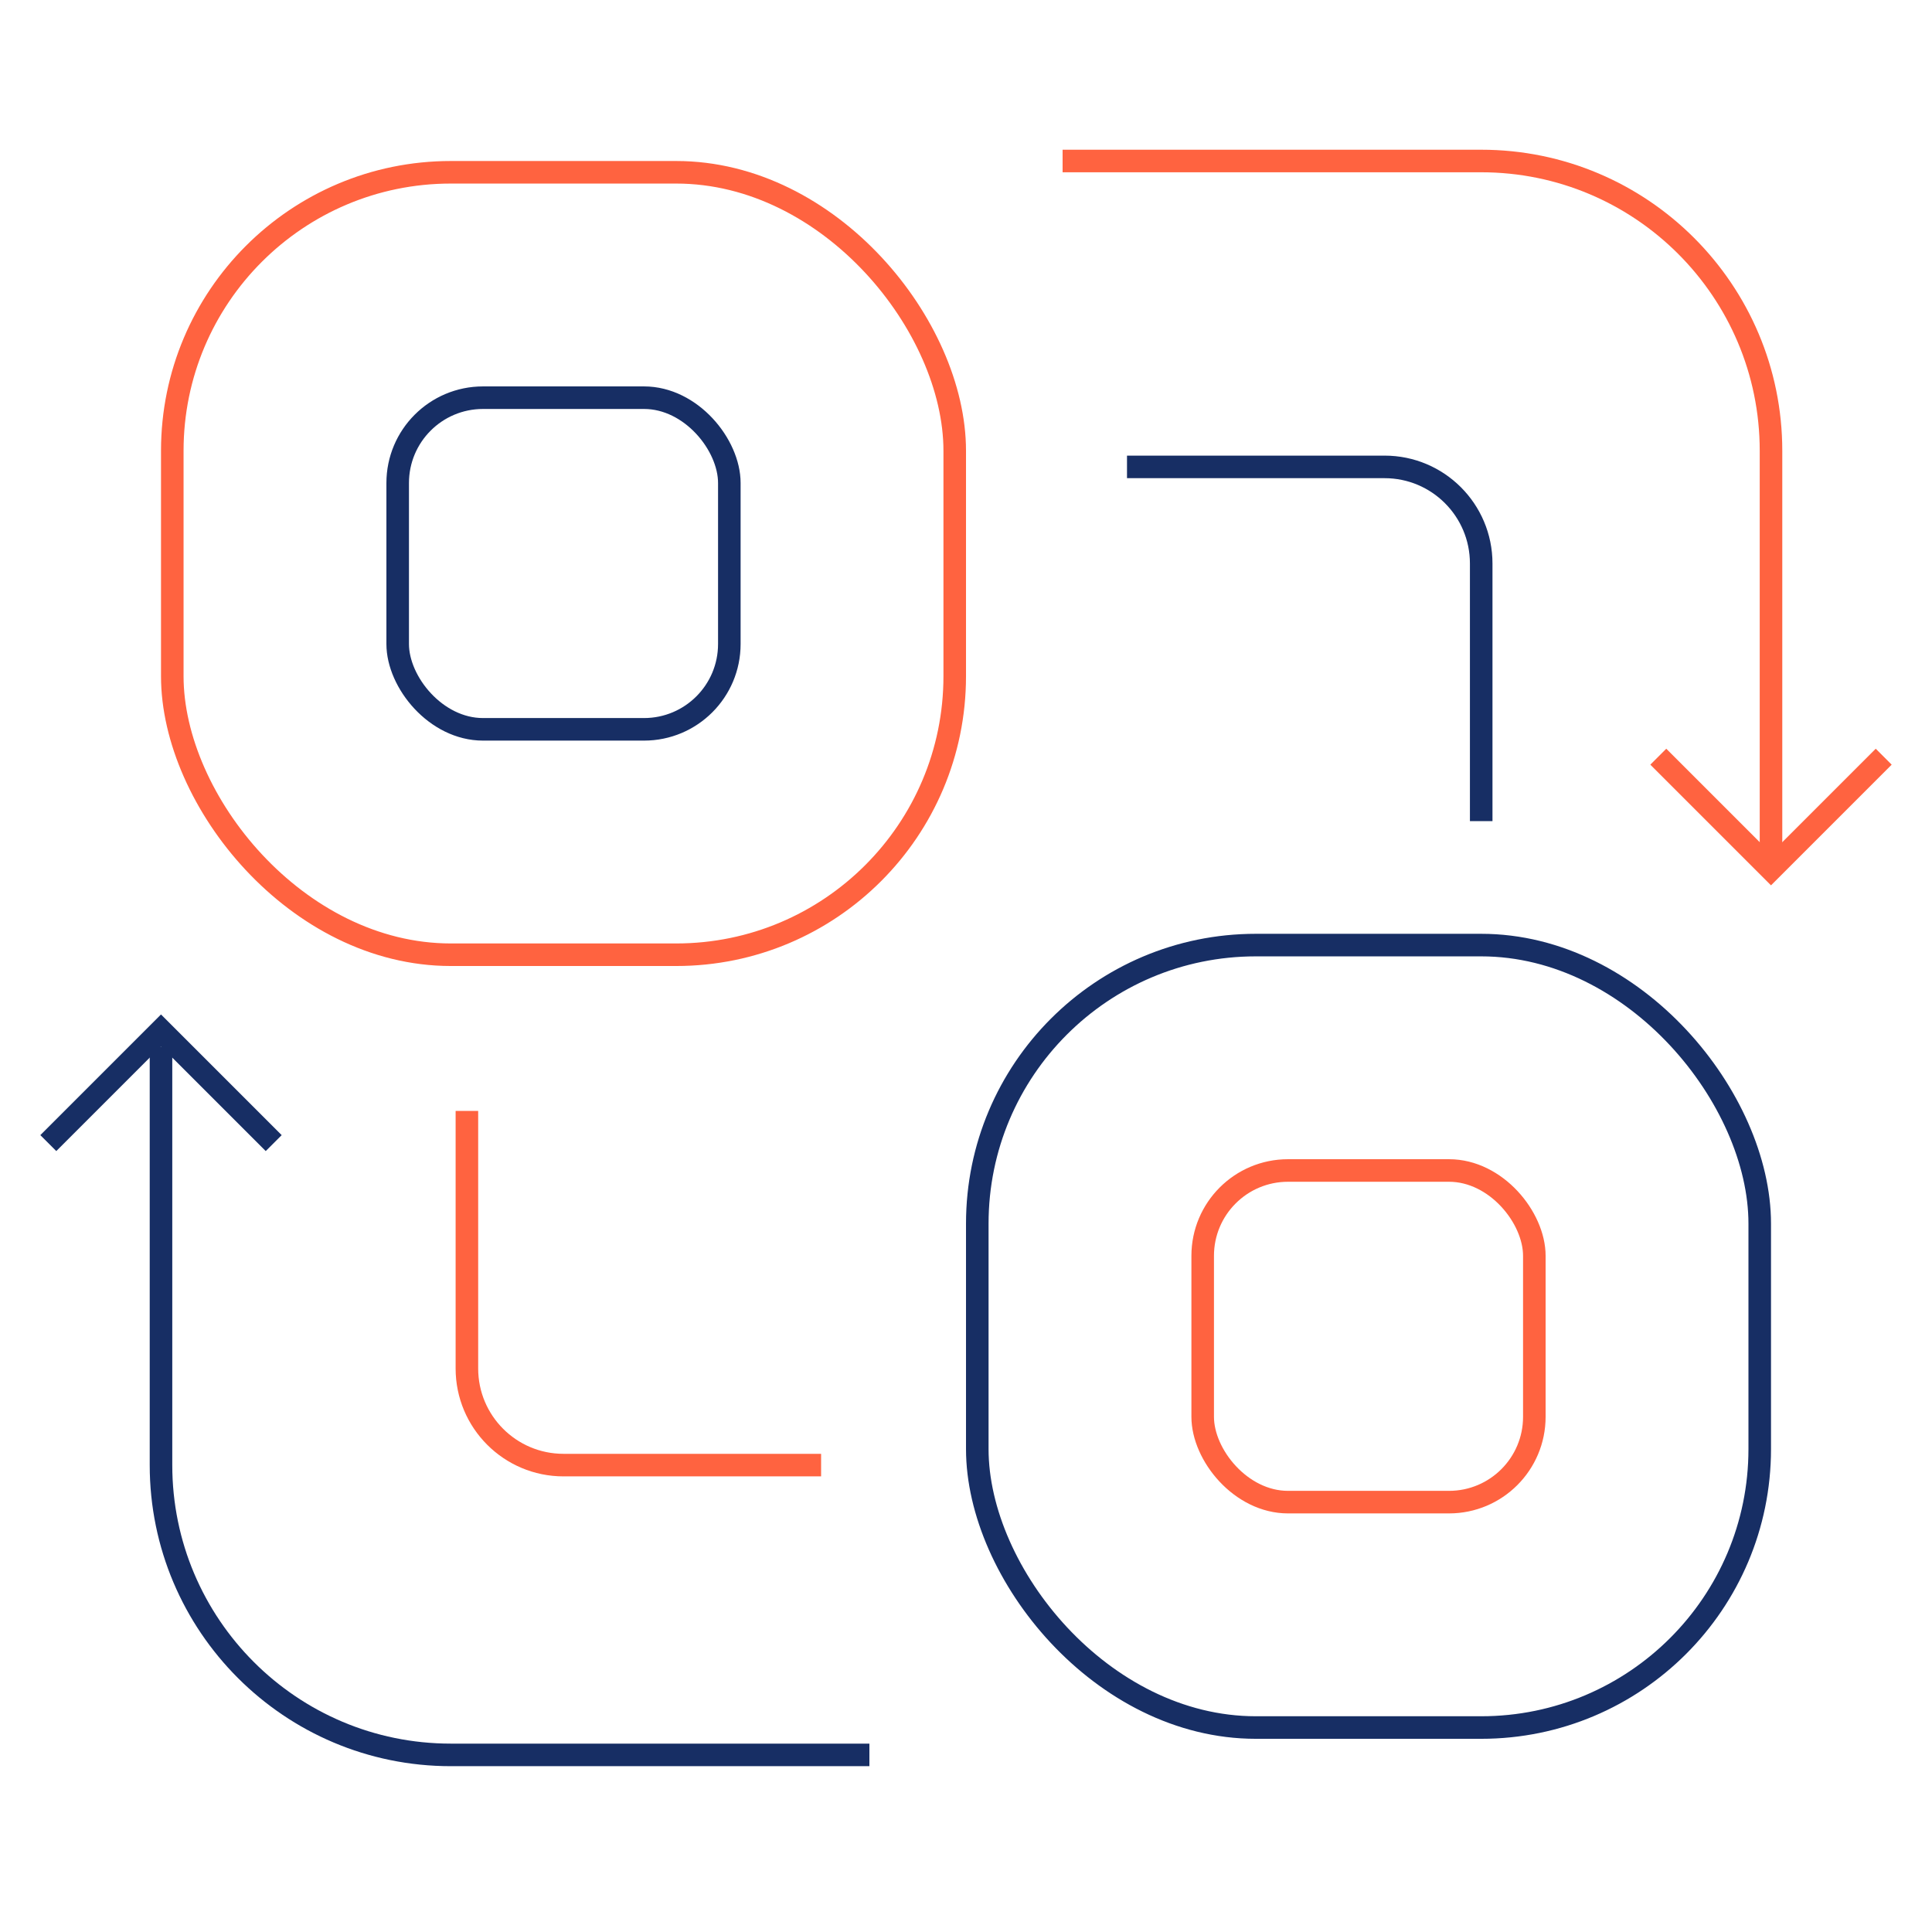
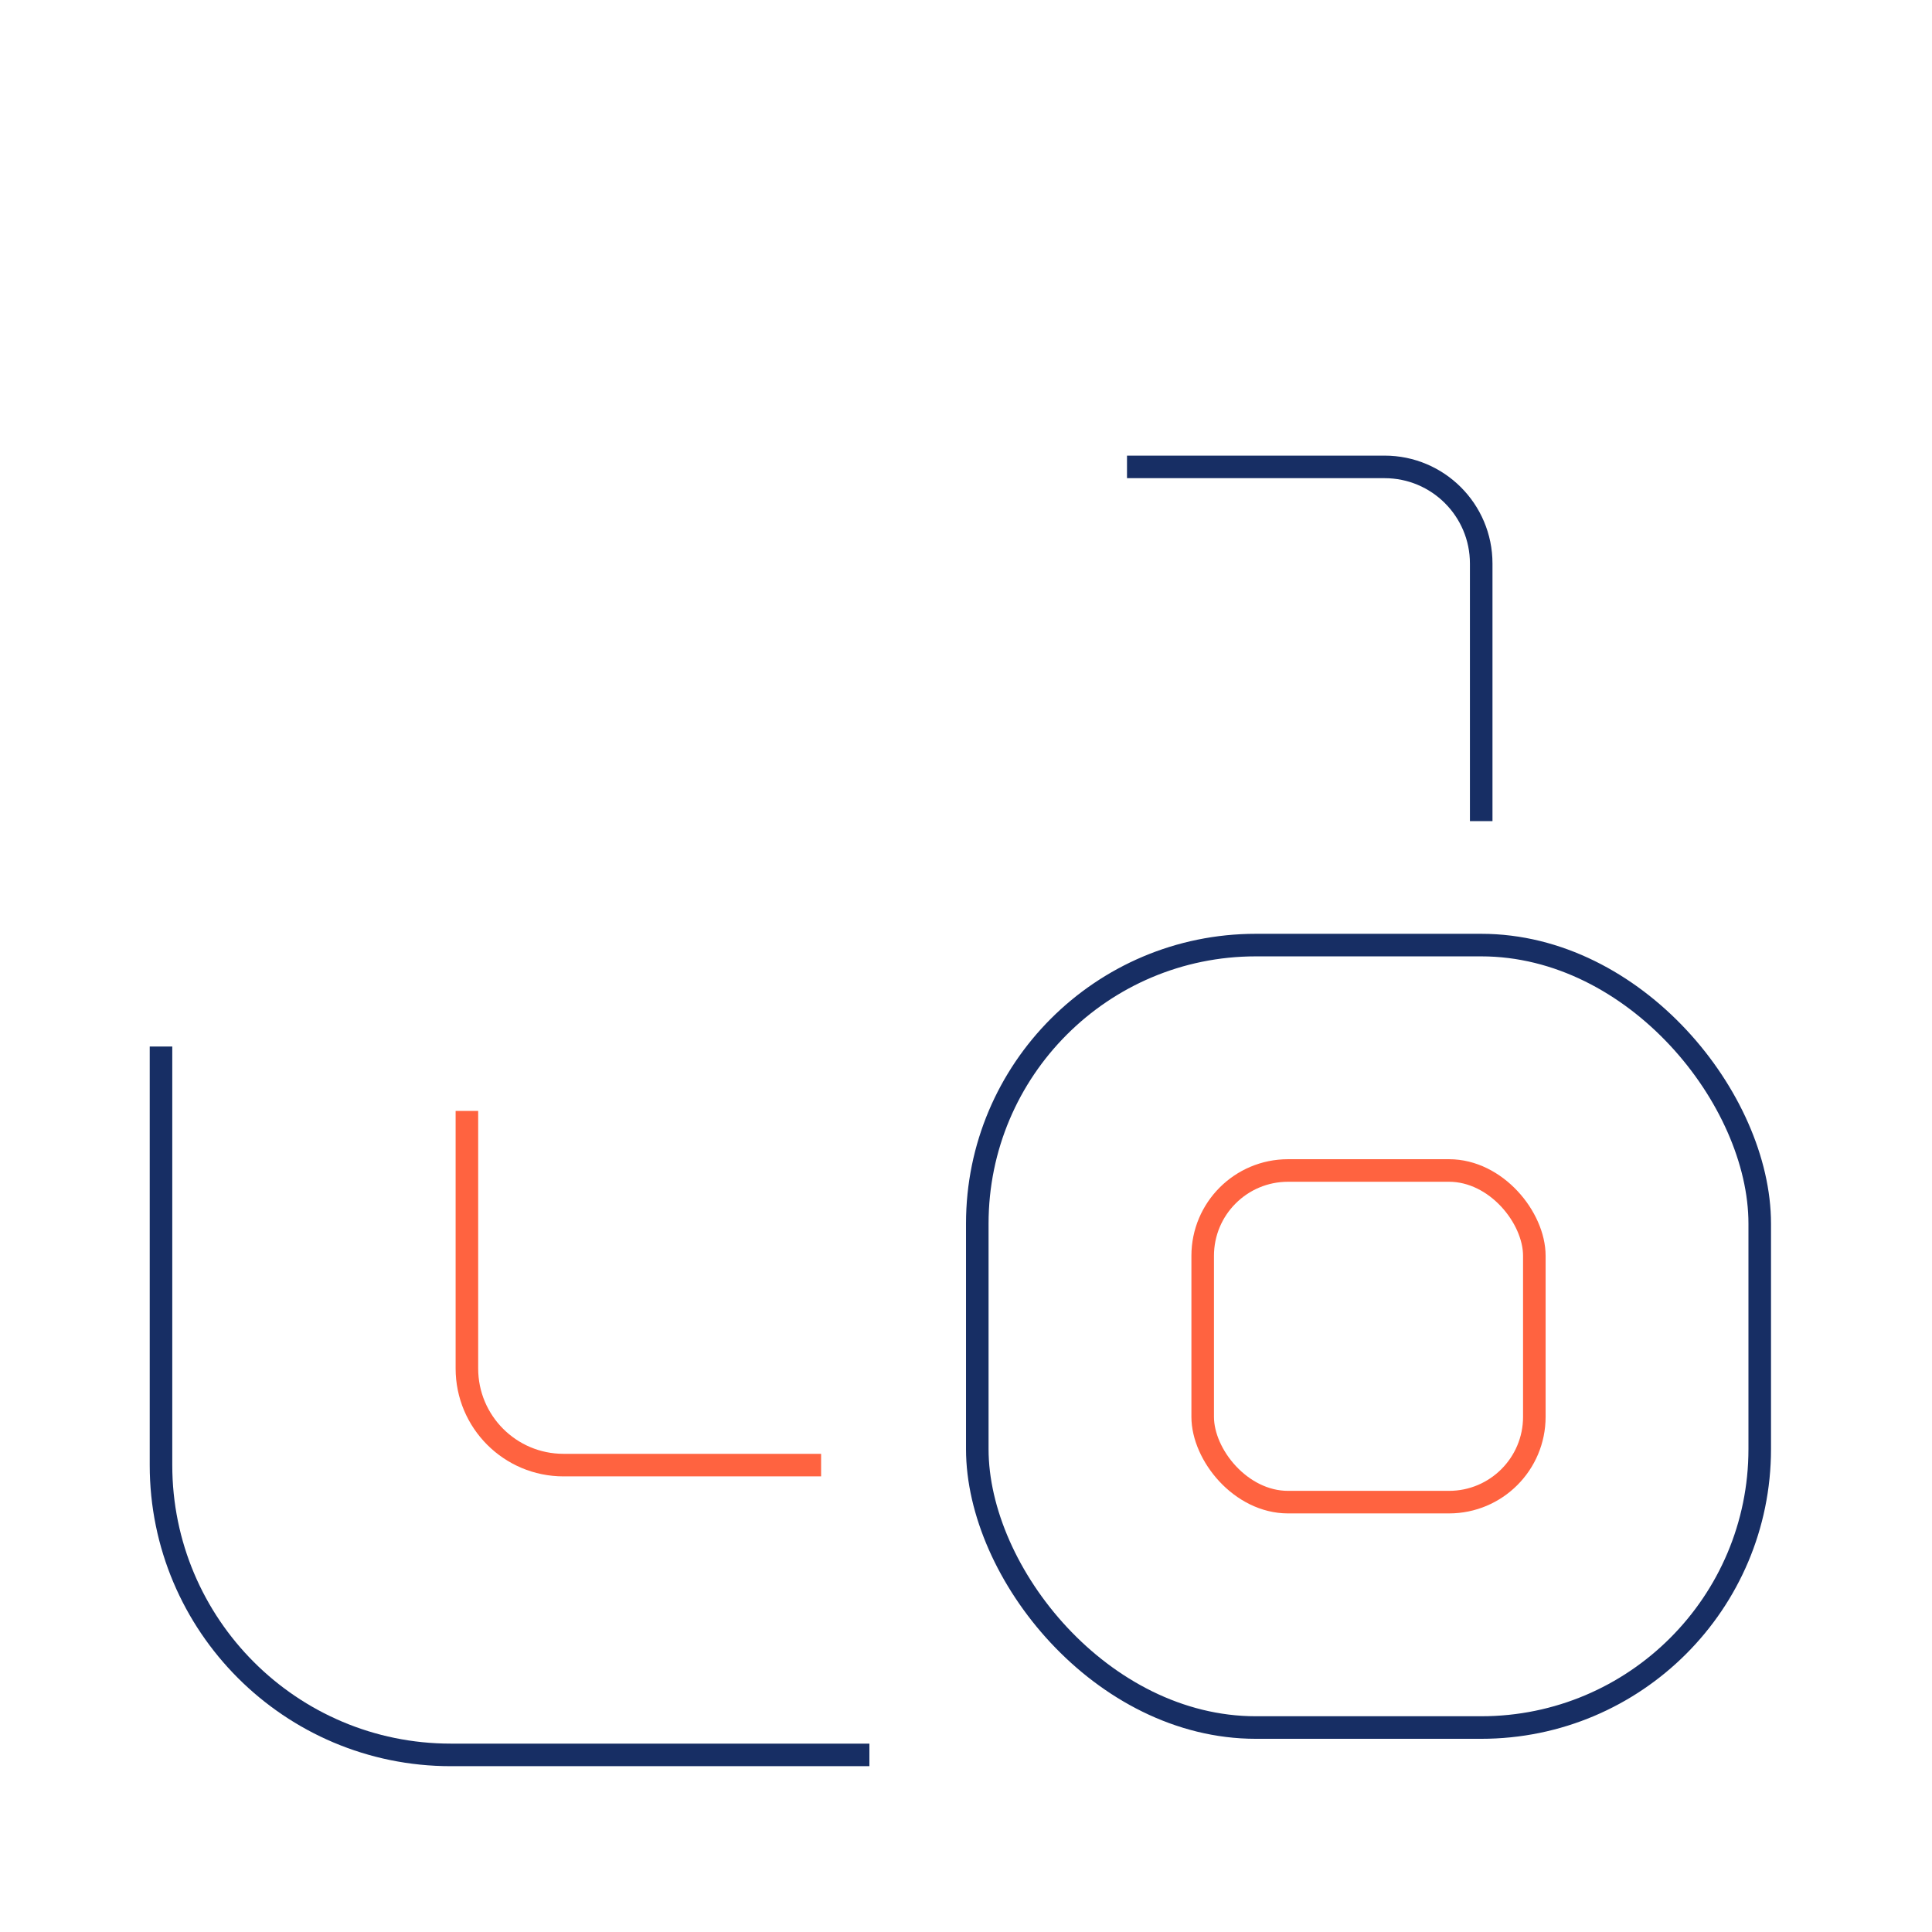
<svg xmlns="http://www.w3.org/2000/svg" width="120" height="120" viewBox="0 0 120 120" fill="none">
  <path d="M54 109L28 109C18.059 109 10 100.941 10 91L10 65" stroke="#172E64" stroke-width="1.401" />
-   <rect x="10.701" y="10.701" width="48.599" height="48.599" rx="17.299" stroke="#FF6340" stroke-width="1.401" />
-   <rect x="24.701" y="24.701" width="20.599" height="20.599" rx="5.299" stroke="#172E64" stroke-width="1.401" />
-   <path d="M66 10H92C101.941 10 110 18.059 110 28V54" stroke="#FF6340" stroke-width="1.401" />
  <path d="M70 29H86C89.314 29 92 31.686 92 35V51" stroke="#172E64" stroke-width="1.401" />
  <path d="M51 91L35 91C31.686 91 29 88.314 29 85L29 69" stroke="#FF6340" stroke-width="1.401" />
  <rect x="60.701" y="58.701" width="48.599" height="48.599" rx="17.299" stroke="#172E64" stroke-width="1.401" />
  <rect x="74.701" y="72.701" width="20.599" height="20.599" rx="5.299" stroke="#FF6340" stroke-width="1.401" />
-   <path d="M3 71L10 64L17 71" stroke="#172E64" stroke-width="1.401" />
-   <path d="M117 47L110 54L103 47" stroke="#FF6340" stroke-width="1.401" />
</svg>